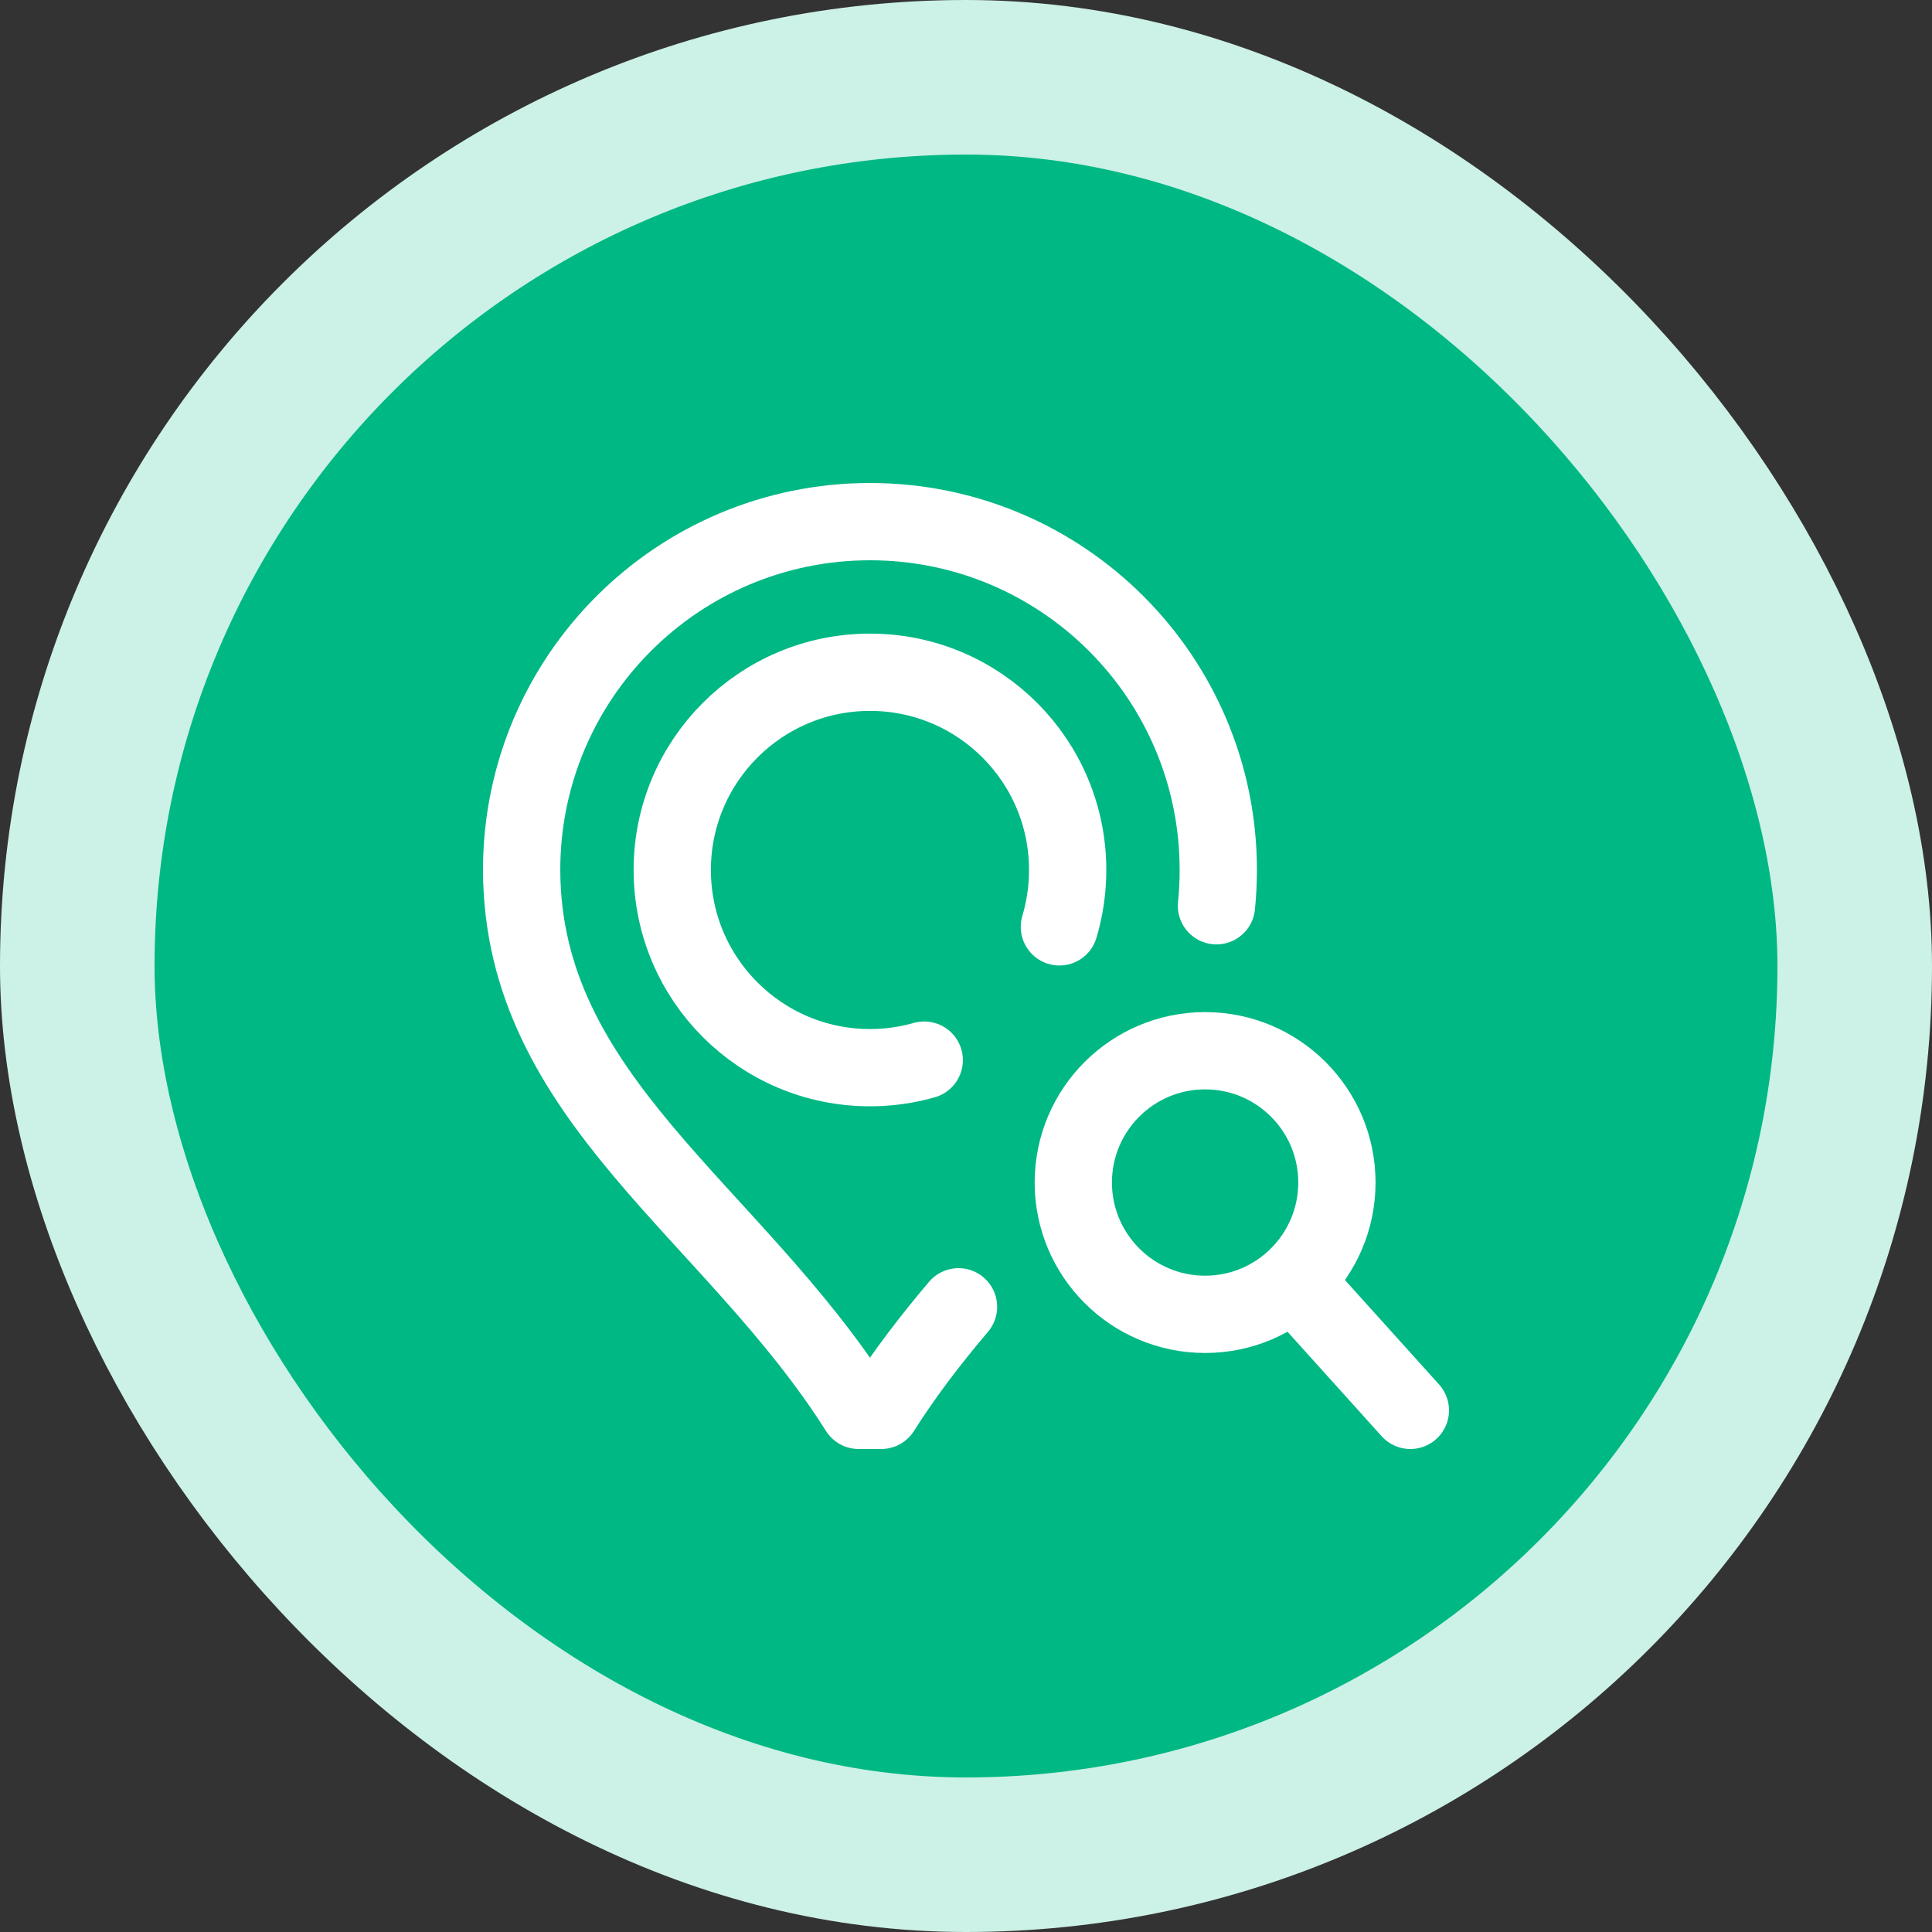
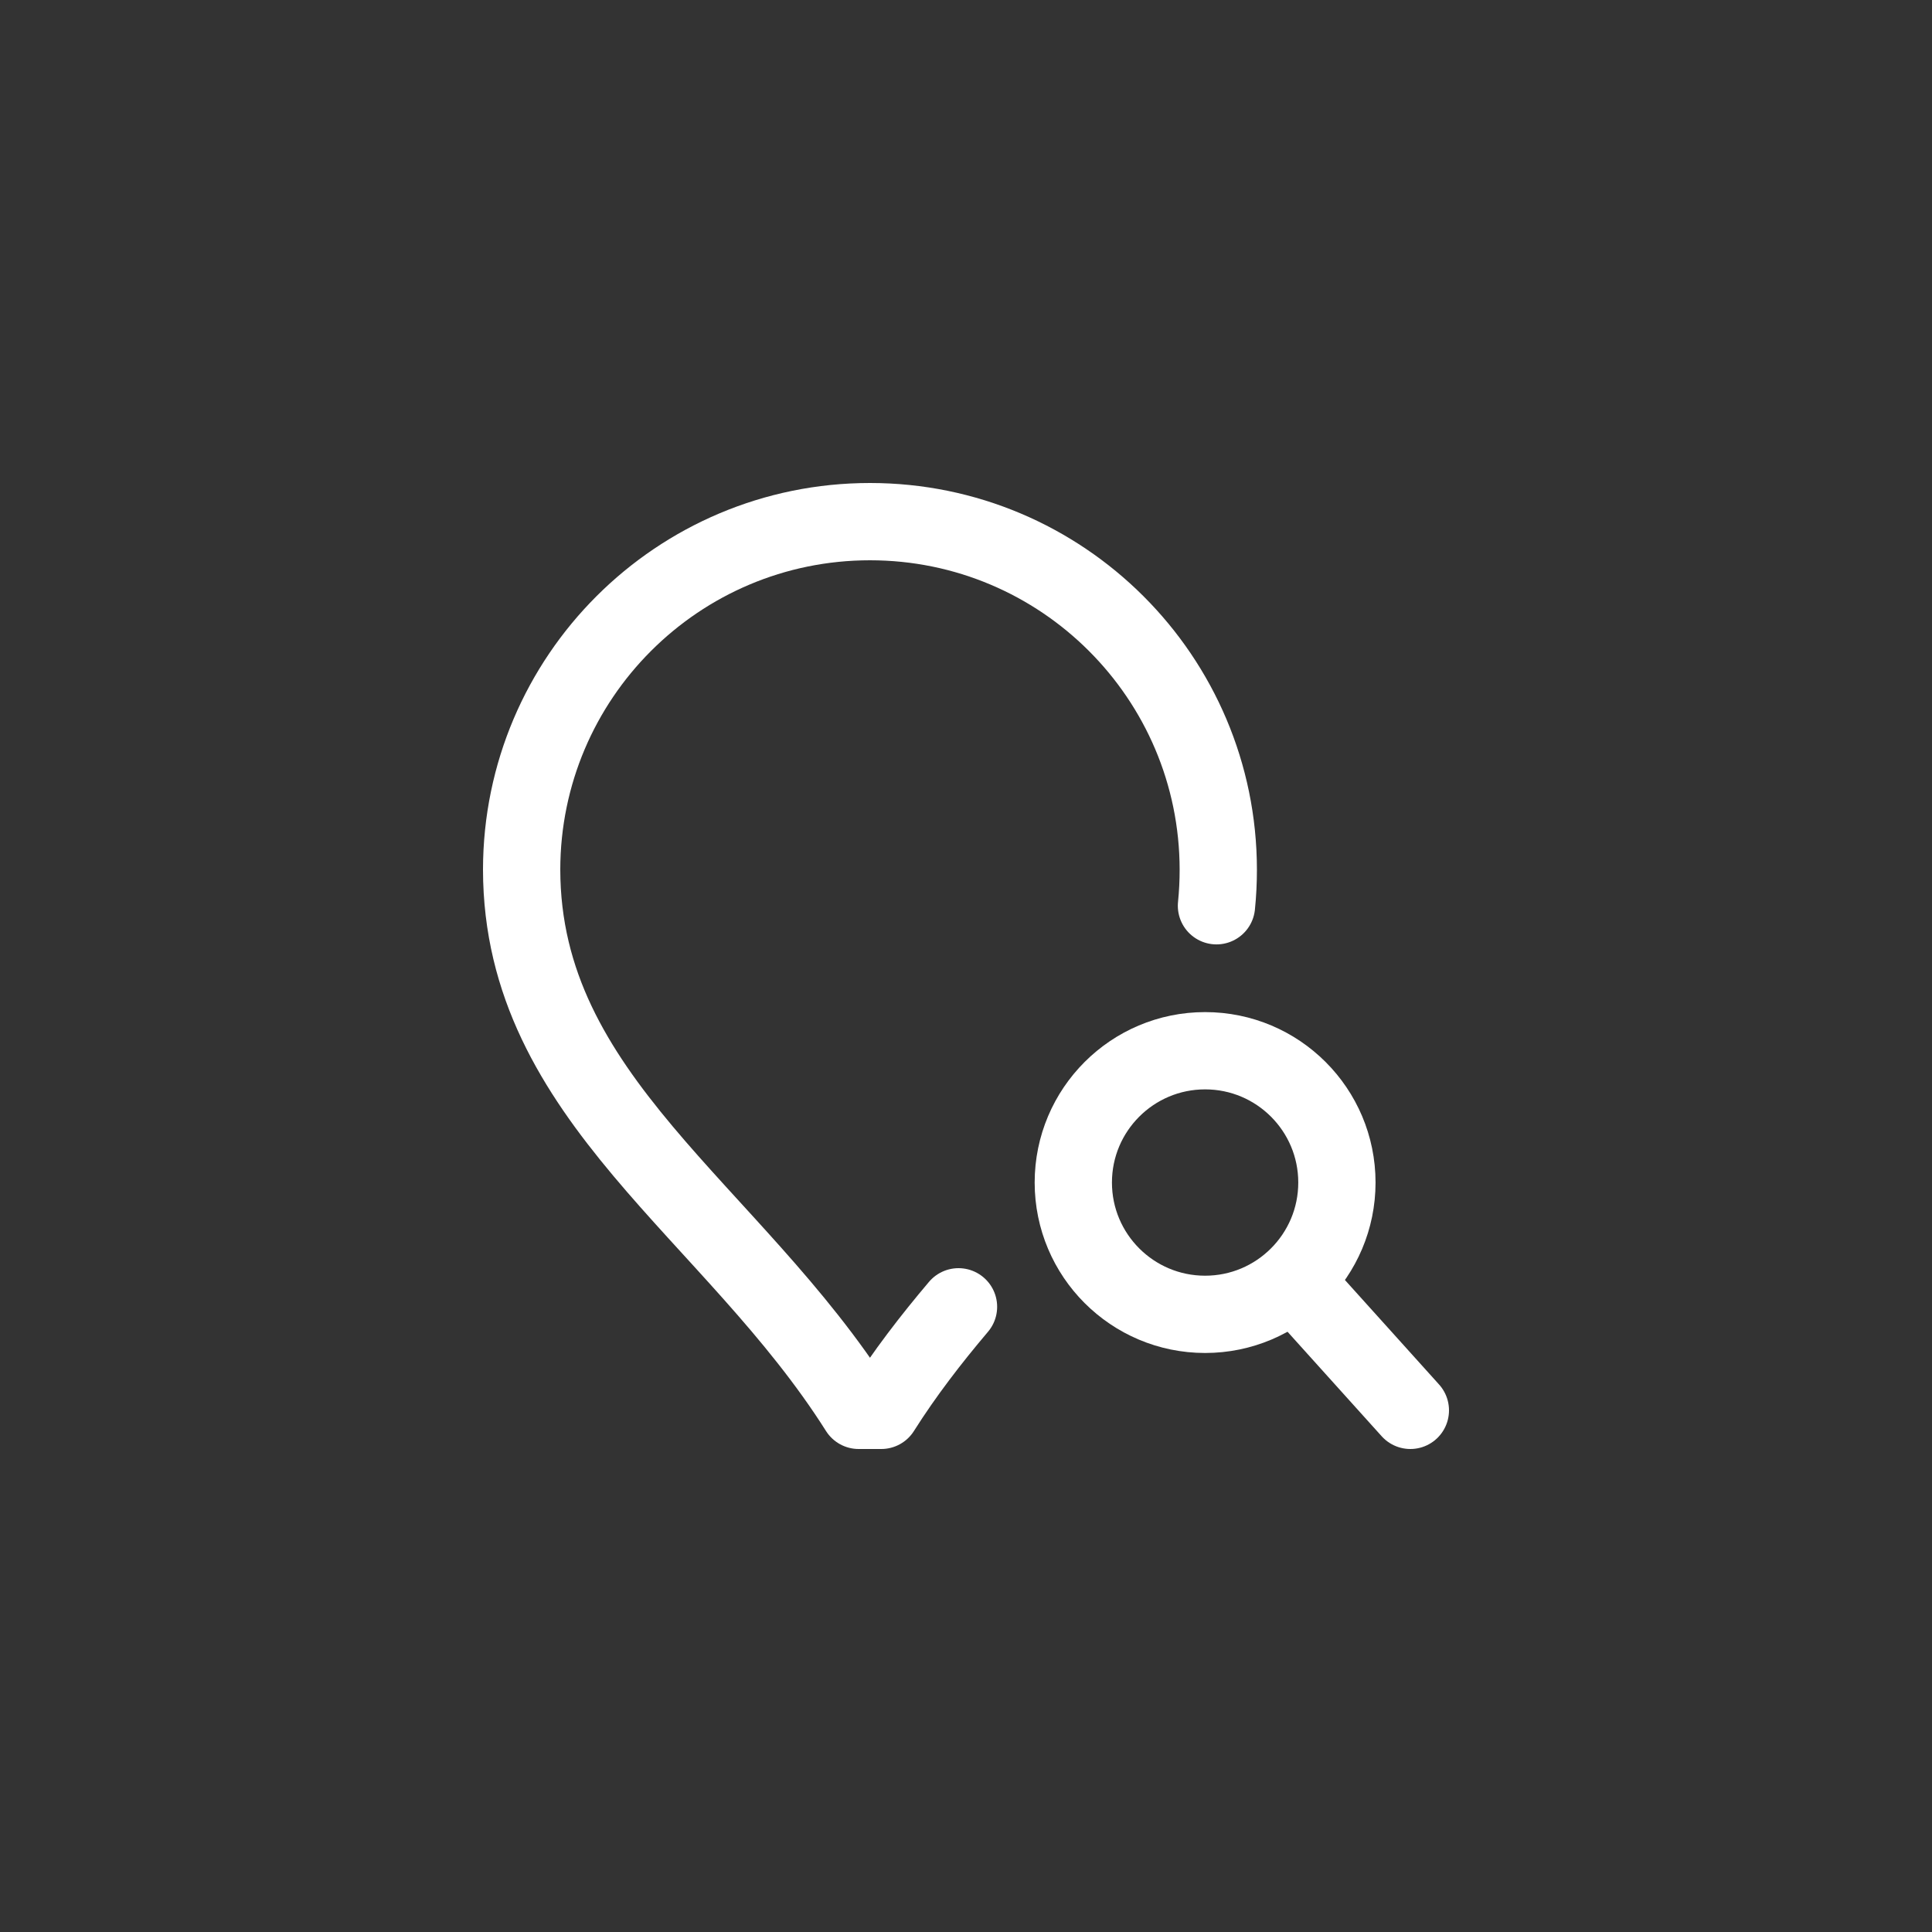
<svg xmlns="http://www.w3.org/2000/svg" width="50" height="50" viewBox="0 0 50 50" fill="none">
  <rect x="0" y="0" width="50" height="50" fill="#333333" stroke="none" />
-   <rect x="2" y="2" width="46" height="46" rx="23" fill="#00B884" />
-   <rect x="2" y="2" width="46" height="46" rx="23" stroke="#CCF1E6" stroke-width="4" />
-   <path d="M23.919 27.436C23.462 27.566 22.99 27.632 22.515 27.631C19.689 27.631 17.398 25.341 17.398 22.515C17.398 19.689 19.689 17.398 22.515 17.398C25.341 17.398 27.631 19.689 27.631 22.515C27.631 23.026 27.556 23.521 27.417 23.987" stroke="white" stroke-width="2" stroke-miterlimit="10" stroke-linecap="round" stroke-linejoin="round" />
  <path d="M24.806 33.82C24.097 34.658 23.414 35.54 22.807 36.5H22.222C18.957 31.335 13.506 28.433 13.5 22.504C13.506 17.53 17.54 13.5 22.515 13.5C27.49 13.5 31.524 17.53 31.529 22.504C31.529 22.817 31.514 23.13 31.482 23.441" stroke="white" stroke-width="2" stroke-miterlimit="10" stroke-linecap="round" stroke-linejoin="round" />
  <path d="M31.188 27.193C29.305 27.193 27.777 28.72 27.777 30.604C27.777 32.487 29.305 34.015 31.188 34.015C33.072 34.015 34.599 32.487 34.599 30.604C34.599 28.72 33.072 27.193 31.188 27.193Z" stroke="white" stroke-width="2" stroke-miterlimit="10" stroke-linecap="round" stroke-linejoin="round" />
  <path d="M33.59 33.27L36.5 36.5" stroke="white" stroke-width="2" stroke-miterlimit="10" stroke-linecap="round" stroke-linejoin="round" />
</svg>